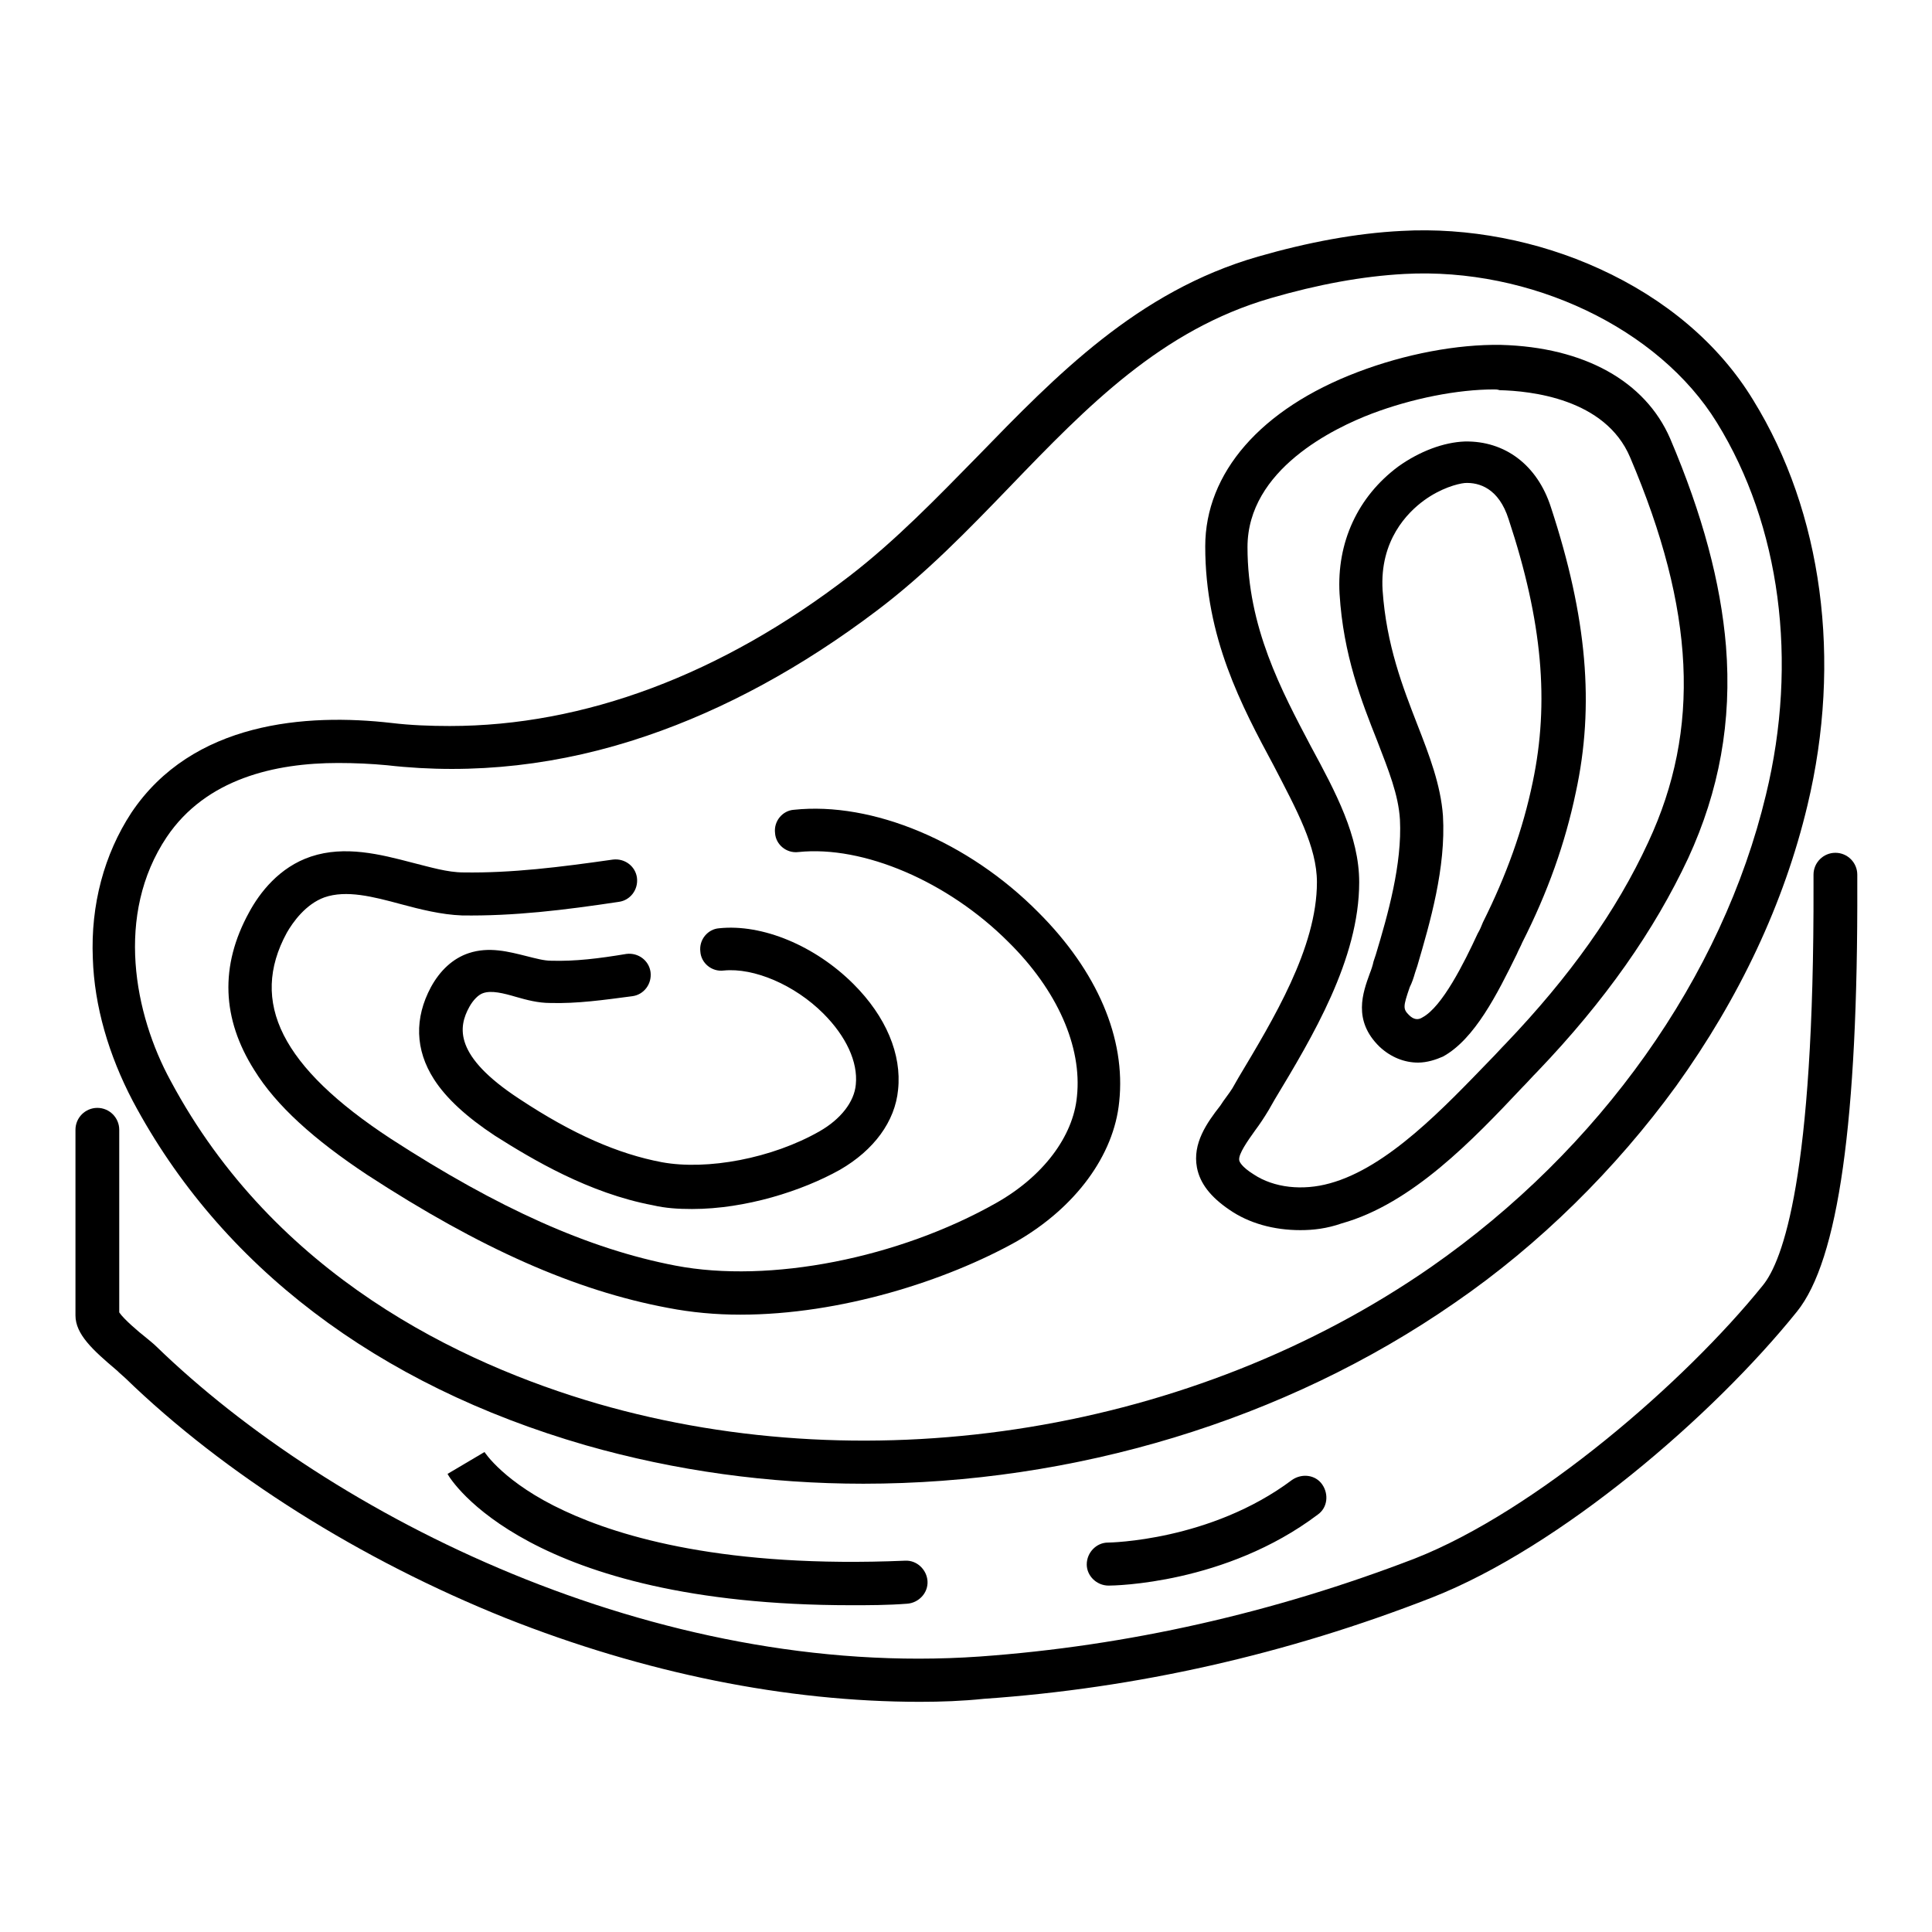
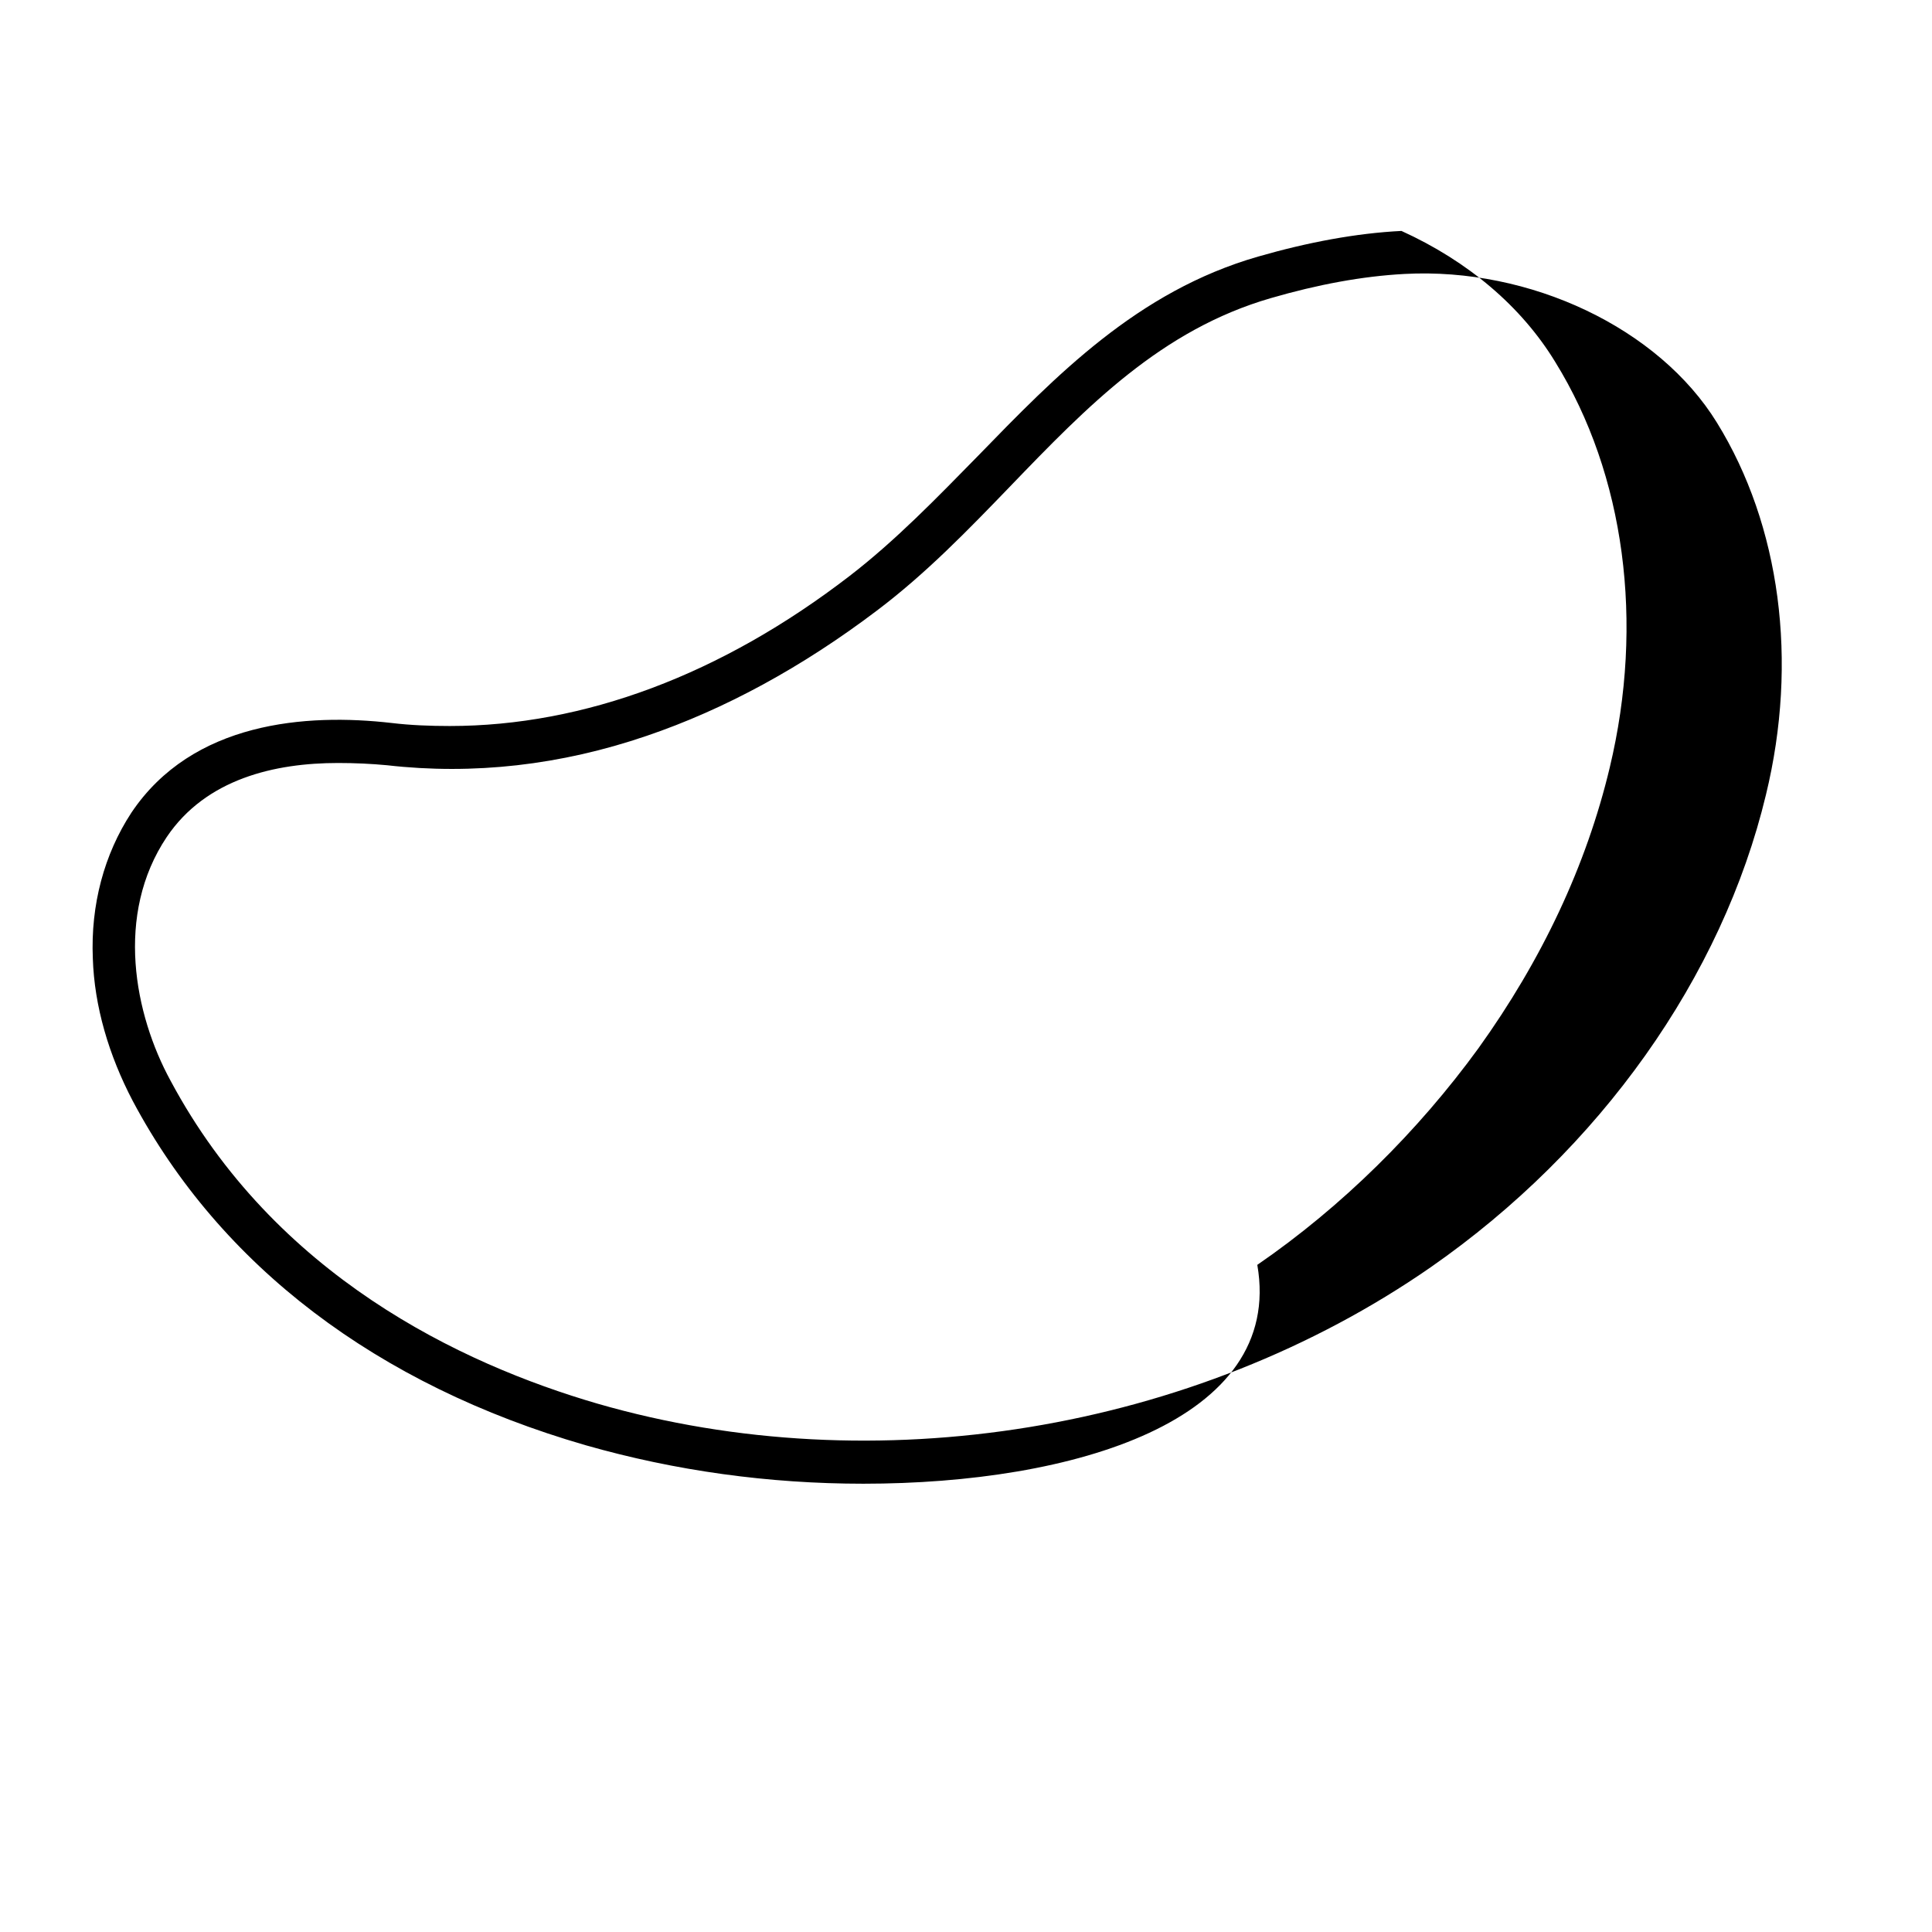
<svg xmlns="http://www.w3.org/2000/svg" version="1.1" x="0px" y="0px" viewBox="0 0 256 256" enable-background="new 0 0 256 256" xml:space="preserve">
  <g>
-     <path fill="#000000" d="M114.4,196.6c-12.5,0-24.9-1.7-36.8-5.1c-27.7-8-48.4-23.8-60-45.6c-3.2-6.1-5.1-12.6-5.3-18.9 c-0.3-7.1,1.5-13.8,5.1-19.3c8.1-12.1,23.2-13.2,34.5-11.9c2.5,0.3,5.1,0.4,7.7,0.4c17.8,0,36-6.8,53-19.9 c6.1-4.7,11.6-10.4,16.9-15.8c10.4-10.7,21.2-21.9,37.2-26.5c6.6-1.9,13-3.1,19-3.4c8.8-0.5,18.1,1.3,26.2,5 c8.8,4,15.9,10,20.4,17.4c9.2,14.9,11.8,34.5,7.2,53.7c-3.1,13-9,25.5-17.4,37.2c-8,11-18.1,21-29.3,28.7 C170.2,188.3,142.2,196.6,114.4,196.6z M44.8,101.1c-8.4,0-17.5,2.1-22.7,9.8c-6.9,10.3-4.3,23.5,0.5,32.3 C36.4,169,61,180.7,79.2,186c36.7,10.6,79,3.7,110.4-18.1c22.4-15.6,38.6-38.4,44.4-62.6c4.3-17.7,1.9-35.7-6.5-49.3 c-7.7-12.5-24.7-20.6-41.4-19.7c-5.6,0.3-11.5,1.4-17.7,3.2c-14.5,4.2-24.3,14.3-34.6,25c-5.5,5.7-11.1,11.5-17.6,16.4 C106.3,88.4,96,94,85.7,97.5c-11.4,3.9-23,5.2-34.4,3.9C49.2,101.2,47,101.1,44.8,101.1L44.8,101.1z" />
-     <path fill="#000000" d="M121.9,225.5c-17.7,0-36.5-3.8-54.9-11.1c-19.2-7.7-37.2-19-50.4-31.8c-0.2-0.2-0.7-0.6-1.1-1 c-3.2-2.7-5.5-4.8-5.5-7.3v-24.6c0-1.6,1.3-2.9,2.9-2.9s2.9,1.3,2.9,2.9v24.2c0.6,0.9,2.6,2.6,3.5,3.3c0.6,0.5,1.1,0.9,1.4,1.2 C44,201,86.9,222.5,129.8,219.5c19.6-1.4,39-5.8,57.7-13c16-6.3,35.7-23.3,46.1-36.2c2.6-3.2,6.8-14.3,6.7-53.1v-1.3 c0-1.6,1.3-2.9,2.9-2.9c1.6,0,2.9,1.3,2.9,2.9v1.2c0.1,31.4-2.5,49.9-8,56.7c-11.1,13.8-31.3,31.2-48.4,37.9 c-19.2,7.5-39.1,12-59.3,13.4C127.5,225.4,124.7,225.5,121.9,225.5L121.9,225.5z" />
-     <path fill="#000000" d="M112.8,212.7c-42.8,0-53.1-16.6-53.5-17.4l4.9-2.9l0,0c0,0,2.6,4.1,10.6,7.8c7.5,3.5,21.4,7.6,45.1,6.6 c1.6-0.1,2.9,1.2,3,2.7c0.1,1.6-1.2,2.9-2.7,3C117.6,212.7,115.1,212.7,112.8,212.7L112.8,212.7z M146.9,210.1 c-1.6,0-2.9-1.3-2.9-2.8c0-1.6,1.3-2.9,2.8-2.9c0.2,0,13.6-0.2,24.4-8.3c1.3-0.9,3.1-0.7,4,0.6c0.9,1.3,0.7,3.1-0.6,4 C162.4,209.9,147.6,210.1,146.9,210.1L146.9,210.1z M98.1,174.2c-3.3,0-6.5-0.3-9.6-0.9c-12.3-2.3-24.9-7.9-39.8-17.6 c-7.1-4.7-12.1-9.2-15-13.9c-4.3-6.8-4.6-13.8-0.7-20.9c1.4-2.6,4-6,8.2-7.4c4.5-1.5,9.2-0.3,13.4,0.8c2.4,0.6,4.7,1.3,6.8,1.3 c6.4,0.1,12.8-0.7,19.8-1.7c1.6-0.2,3,0.9,3.2,2.4c0.2,1.6-0.9,3-2.4,3.2c-7.3,1.1-13.9,1.9-20.8,1.8c-2.7-0.1-5.5-0.8-8.1-1.5 c-3.7-1-7.2-1.9-10.1-0.9c-2.5,0.9-4.2,3.3-5,4.7c-5,9.2-0.7,17.8,13.8,27.3c14.2,9.2,26.2,14.6,37.7,16.8 c12.5,2.4,29.6-1,42.5-8.3c6.2-3.5,10.2-8.8,10.7-14.1c0.7-6.6-2.6-14.1-9.1-20.5c-8-8-19.2-12.8-27.8-11.9c-1.6,0.2-3-1-3.1-2.5 c-0.2-1.6,1-3,2.5-3.1c10.4-1.1,23.1,4.2,32.4,13.6c7.8,7.8,11.6,16.7,10.7,25.1c-0.7,7.1-5.8,14-13.6,18.5 C125.4,169.7,111.4,174.2,98.1,174.2L98.1,174.2z" />
-     <path fill="#000000" d="M91.7,160.2c-1.8,0-3.5-0.1-5.2-0.5c-8.5-1.6-16-6.1-20.9-9.2c-3.8-2.5-6.5-5-8.1-7.5 c-2.5-3.9-2.6-8.1-0.4-12.2c1.2-2.2,2.9-3.8,5-4.5c2.7-0.9,5.3-0.2,7.7,0.4c1.2,0.3,2.3,0.6,3.2,0.6c3.2,0.1,6.4-0.3,10-0.9 c1.6-0.2,3,0.9,3.2,2.4c0.2,1.6-0.9,3-2.4,3.2c-3.8,0.5-7.3,1-10.9,0.9c-1.6,0-3.1-0.4-4.5-0.8c-1.7-0.5-3.3-0.9-4.4-0.5 c-0.6,0.2-1.3,0.9-1.8,1.8c-1.5,2.7-2.1,6.5,6.6,12.2c7.1,4.7,13.1,7.3,18.9,8.4c6,1.1,14.6-0.5,20.9-4.1c2.8-1.6,4.6-3.9,4.8-6.2 c0.3-3-1.3-6.4-4.3-9.4c-3.8-3.8-9.2-6.1-13.2-5.7c-1.6,0.2-3-1-3.1-2.5c-0.2-1.6,1-3,2.5-3.1c5.7-0.6,12.7,2.3,17.8,7.4 c4.3,4.3,6.4,9.3,5.9,14c-0.4,4.2-3.2,8-7.7,10.6C106.3,157.8,98.8,160.2,91.7,160.2z M172.3,163c-3.5,0-6.8-0.9-9.4-2.7 c-2.5-1.7-3.9-3.5-4.3-5.6c-0.6-3.2,1.3-5.9,3.1-8.2c0.5-0.8,1.1-1.5,1.6-2.3l0.8-1.4c4.6-7.7,10.4-17.2,10.4-25.9 c0-4.7-2.7-9.6-5.7-15.4c-4.3-8-9.1-17-9.1-29.1c0-9.7,7.3-18.2,20.2-23.1c6.3-2.4,13.2-3.7,19-3.6c11,0.3,19.1,4.8,22.4,12.4 c4.3,10.1,6.7,19.1,7.4,27.5c0.8,10-0.9,19.2-5,28.1c-4.5,9.6-11,18.9-20,28.3c-0.7,0.7-1.3,1.4-2,2.1c-6.5,6.9-14.6,15.4-23.9,18 C175.8,162.8,174,163,172.3,163L172.3,163z M198,51.6c-4.9,0-10.9,1.2-16.2,3.2c-5,1.9-16.5,7.4-16.5,17.7c0,10.6,4.5,19,8.4,26.4 c3.3,6.1,6.4,11.9,6.4,18c0,10.2-6.2,20.5-11.2,28.8l-0.8,1.4c-0.6,1-1.2,1.9-1.8,2.7c-1,1.4-2.2,3.1-2.1,3.9 c0,0.2,0.3,0.9,1.9,1.9c2.7,1.8,6.5,2.2,10.1,1.2c7.7-2.1,15.2-10.1,21.3-16.4c0.7-0.7,1.4-1.5,2-2.1c8.5-8.9,14.7-17.6,18.9-26.7 c7-15,6.2-30.8-2.4-51c-3.3-7.8-13.2-8.8-17.3-8.9C198.4,51.6,198.2,51.6,198,51.6L198,51.6z" />
-     <path fill="#000000" d="M187.9,140.8c-1.8,0-3.6-0.7-5.1-2.1c-3.6-3.5-2.2-7.2-1.3-9.7c0.2-0.5,0.4-1.1,0.5-1.6l0.3-0.9 c1.6-5.3,3.5-12,3.2-17.9c-0.2-3.3-1.5-6.5-3-10.4c-2.1-5.3-4.5-11.4-5-19.5c-0.4-6.8,2.4-12.9,7.8-16.9c2.8-2,6-3.2,8.8-3.3 c5.3-0.1,9.6,3.1,11.4,8.7c4.8,14.6,5.8,26.3,3.3,37.8c-1.4,6.7-3.7,13.2-7.1,19.9c-0.2,0.5-0.5,1-0.7,1.5 c-2.6,5.3-5.6,11.3-9.8,13.6C190.3,140.4,189.1,140.8,187.9,140.8L187.9,140.8z M188.7,66.3c-2.2,1.6-5.9,5.3-5.5,11.9 c0.5,7.3,2.7,12.9,4.6,17.8c1.6,4.1,3.1,8,3.4,12.1c0.4,6.9-1.7,14.1-3.4,19.9l-0.3,0.9c-0.2,0.7-0.4,1.3-0.7,1.9 c-0.9,2.6-0.9,2.9-0.1,3.7c0.6,0.6,1.2,0.7,1.8,0.3c2.6-1.4,5.5-7.2,7.3-11.1c0.3-0.5,0.5-1,0.7-1.5c3.1-6.2,5.3-12.3,6.6-18.6 c2.2-10.5,1.3-21.2-3.2-34.8c-1.3-4.1-3.9-4.9-5.8-4.8C193.1,64.1,190.9,64.7,188.7,66.3L188.7,66.3z" />
+     <path fill="#000000" d="M114.4,196.6c-12.5,0-24.9-1.7-36.8-5.1c-27.7-8-48.4-23.8-60-45.6c-3.2-6.1-5.1-12.6-5.3-18.9 c-0.3-7.1,1.5-13.8,5.1-19.3c8.1-12.1,23.2-13.2,34.5-11.9c2.5,0.3,5.1,0.4,7.7,0.4c17.8,0,36-6.8,53-19.9 c6.1-4.7,11.6-10.4,16.9-15.8c10.4-10.7,21.2-21.9,37.2-26.5c6.6-1.9,13-3.1,19-3.4c8.8,4,15.9,10,20.4,17.4c9.2,14.9,11.8,34.5,7.2,53.7c-3.1,13-9,25.5-17.4,37.2c-8,11-18.1,21-29.3,28.7 C170.2,188.3,142.2,196.6,114.4,196.6z M44.8,101.1c-8.4,0-17.5,2.1-22.7,9.8c-6.9,10.3-4.3,23.5,0.5,32.3 C36.4,169,61,180.7,79.2,186c36.7,10.6,79,3.7,110.4-18.1c22.4-15.6,38.6-38.4,44.4-62.6c4.3-17.7,1.9-35.7-6.5-49.3 c-7.7-12.5-24.7-20.6-41.4-19.7c-5.6,0.3-11.5,1.4-17.7,3.2c-14.5,4.2-24.3,14.3-34.6,25c-5.5,5.7-11.1,11.5-17.6,16.4 C106.3,88.4,96,94,85.7,97.5c-11.4,3.9-23,5.2-34.4,3.9C49.2,101.2,47,101.1,44.8,101.1L44.8,101.1z" />
  </g>
</svg>